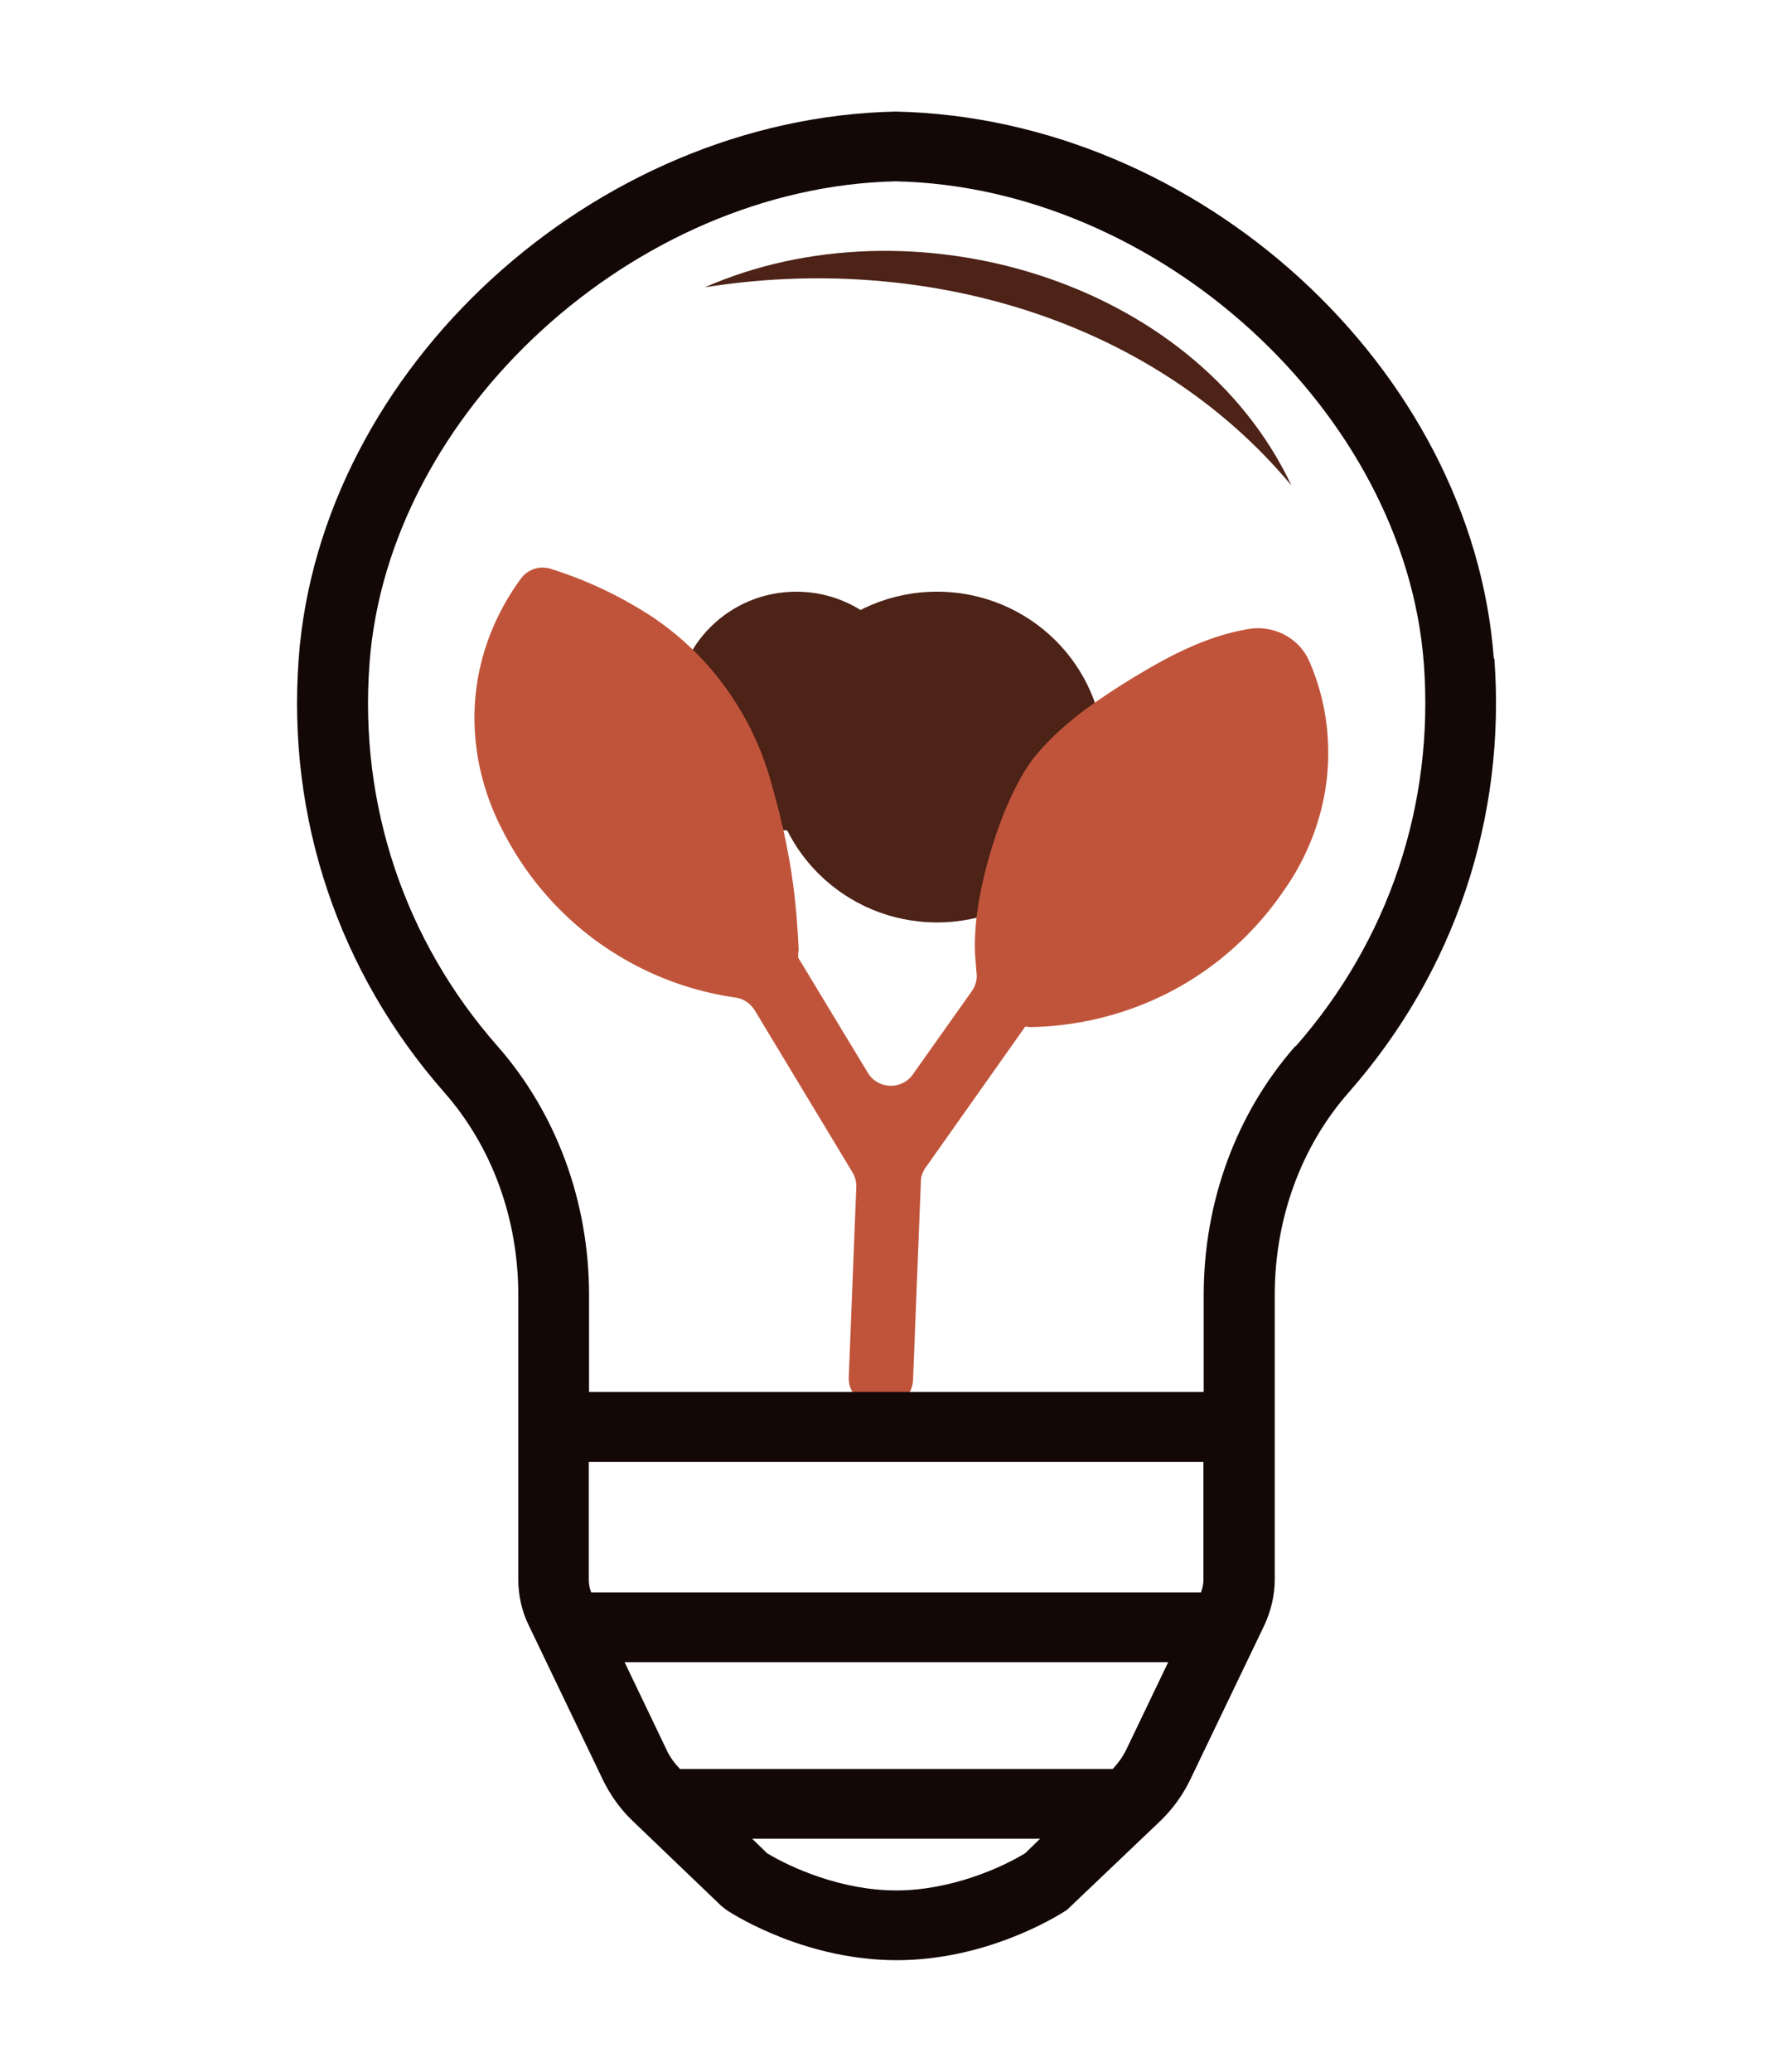
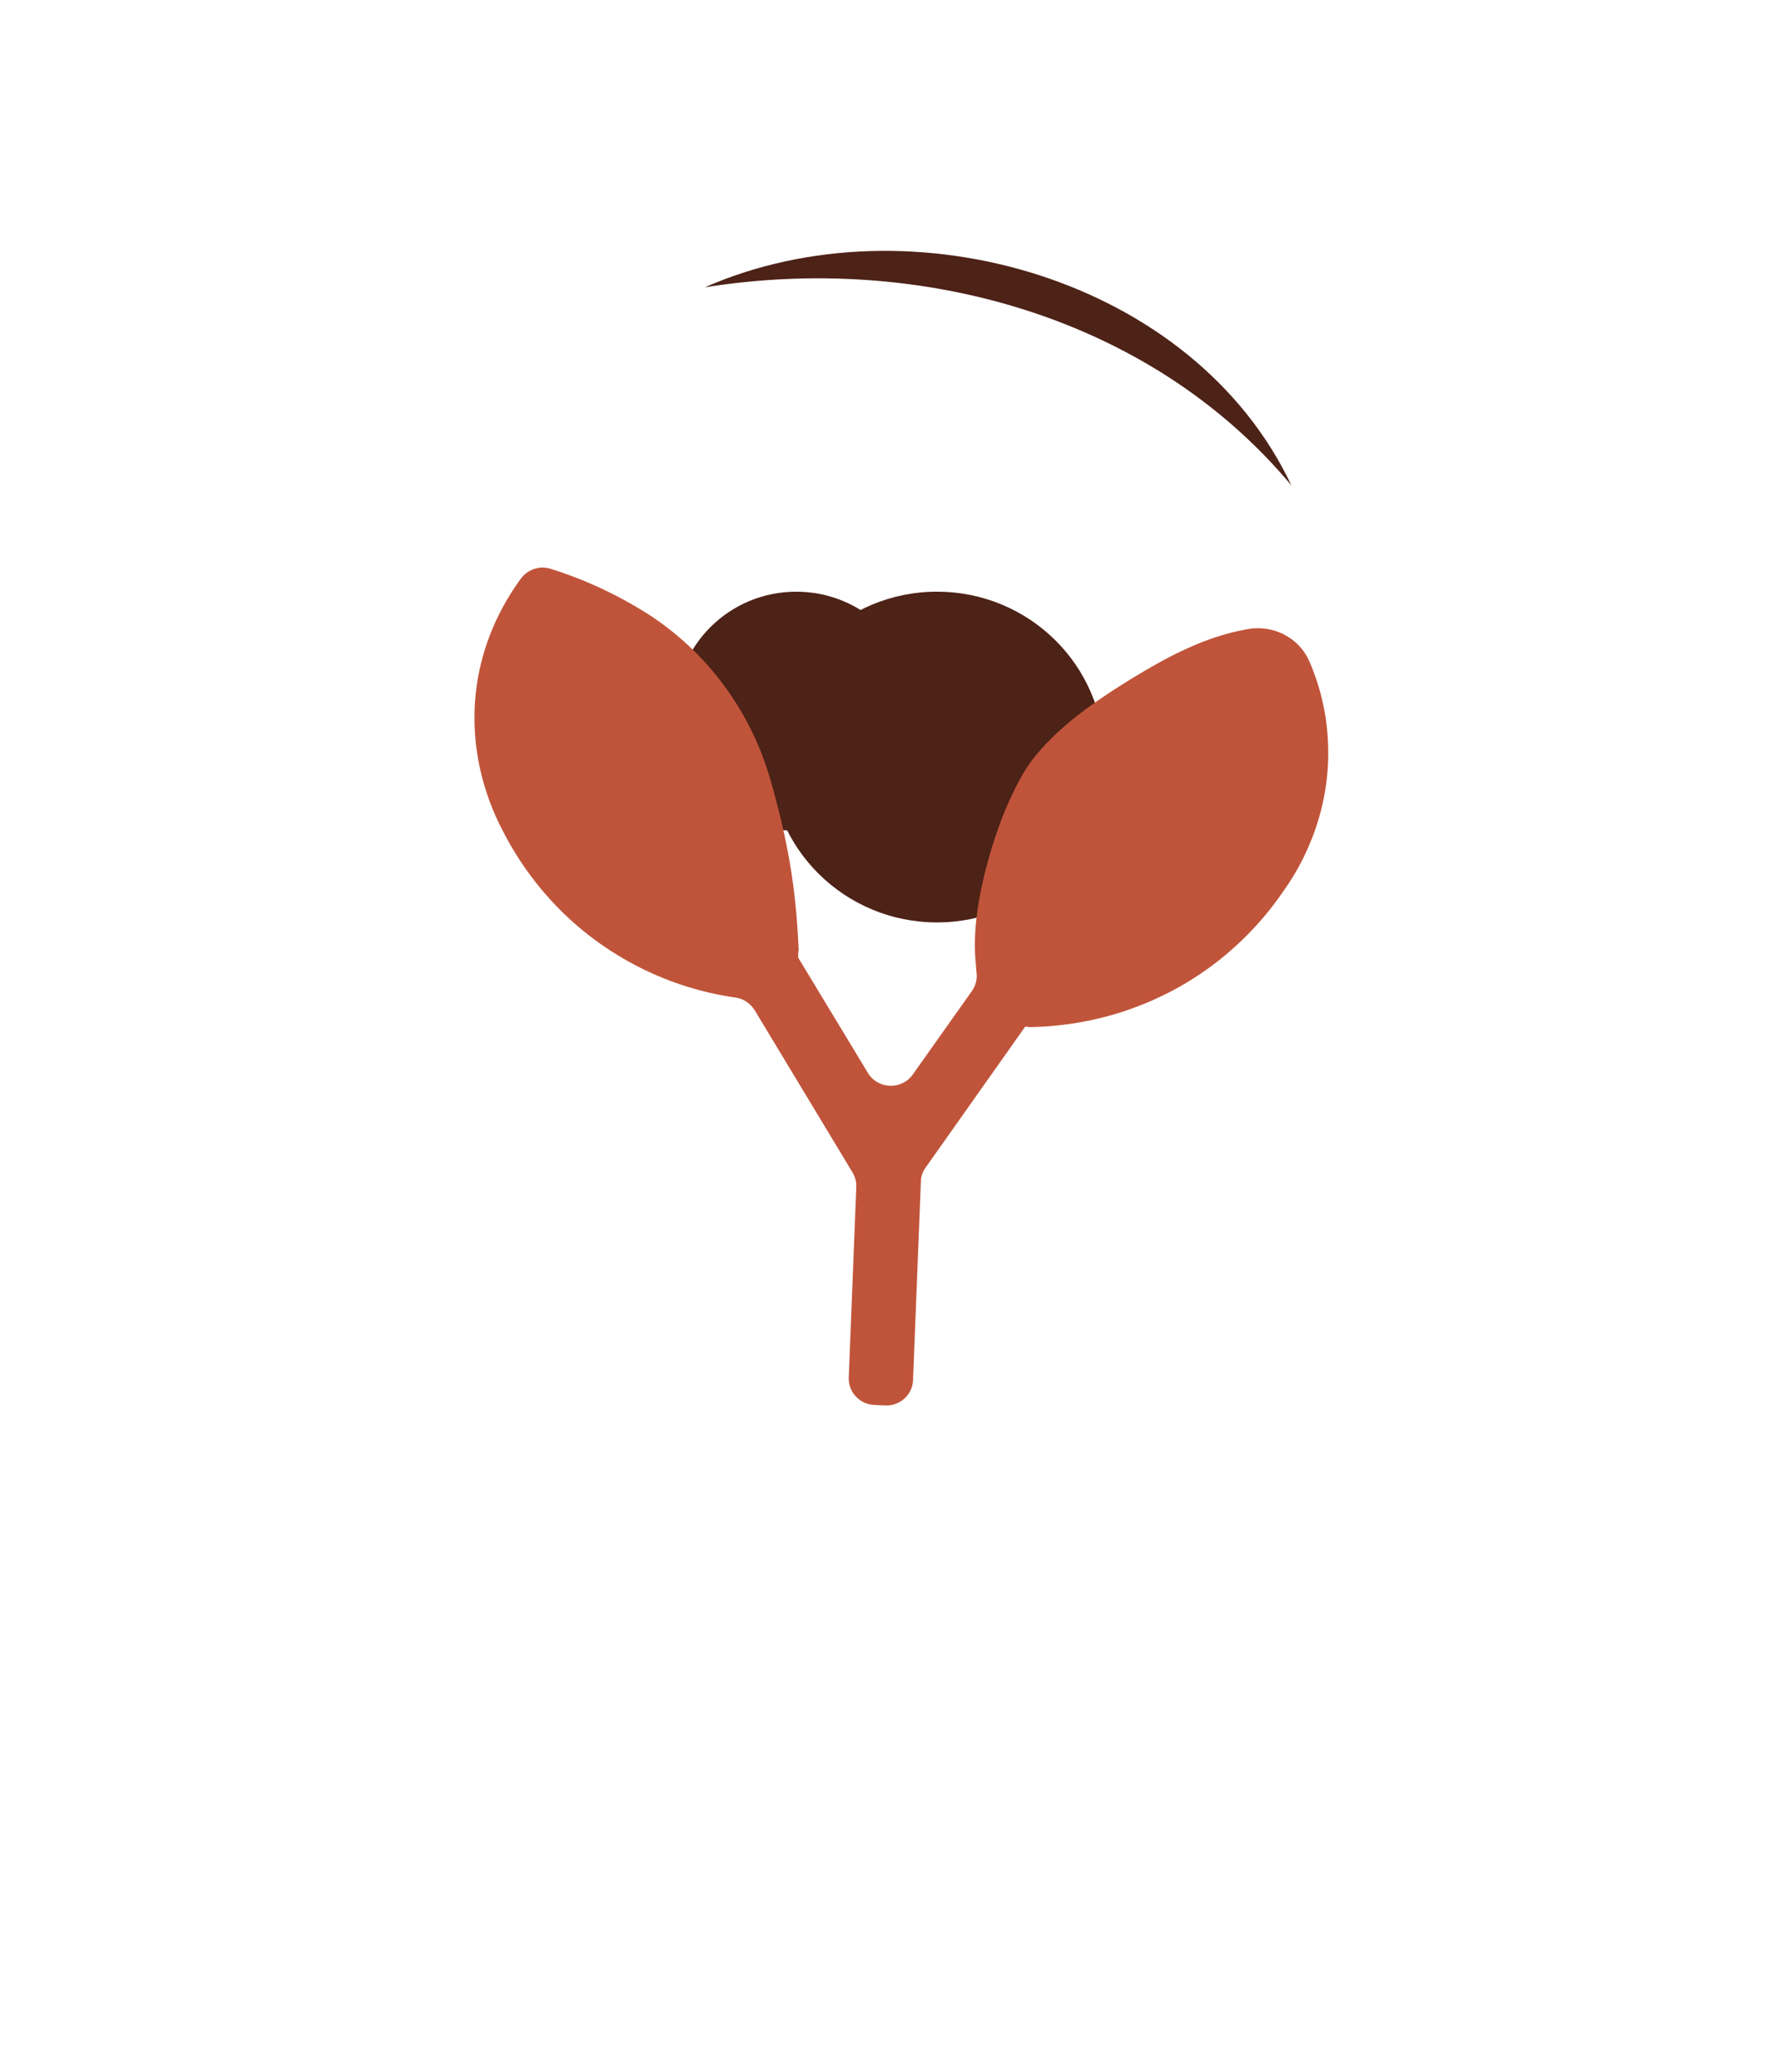
<svg xmlns="http://www.w3.org/2000/svg" width="36" height="42" viewBox="0 0 36 42" fill="none">
  <path d="M14.294 5.825C18.459 3.995 24.211 5.647 26.192 9.841C23.332 6.413 18.644 5.129 14.294 5.825Z" fill="#4D2217" />
  <path d="M16.15 16.843C17.503 16.843 18.6 15.758 18.6 14.419C18.6 13.081 17.503 11.995 16.15 11.995C14.796 11.995 13.699 13.081 13.699 14.419C13.699 15.758 14.796 16.843 16.15 16.843Z" fill="#4D2217" />
  <path d="M19.004 18.7C20.876 18.7 22.394 17.199 22.394 15.348C22.394 13.496 20.876 11.995 19.004 11.995C17.132 11.995 15.615 13.496 15.615 15.348C15.615 17.199 17.132 18.7 19.004 18.7Z" fill="#4D2217" />
  <path d="M26.558 13.415C26.351 12.924 25.816 12.654 25.286 12.757C24.888 12.832 24.44 12.951 23.731 13.313C23.731 13.313 22.928 13.723 22.066 14.344C21.973 14.409 21.881 14.484 21.771 14.57C21.657 14.662 21.291 14.964 21.002 15.321C20.898 15.445 20.68 15.731 20.385 16.427C20.385 16.427 19.648 18.166 19.79 19.526C19.796 19.58 19.796 19.65 19.807 19.726C19.823 19.855 19.785 19.985 19.714 20.088L18.513 21.783C18.289 22.101 17.803 22.085 17.602 21.75L16.188 19.413C16.188 19.413 16.188 19.273 16.199 19.262C16.166 18.592 16.117 17.945 15.948 17.113C15.85 16.622 15.729 16.163 15.604 15.736C15.2 14.387 14.327 13.205 13.126 12.438C13.115 12.433 13.11 12.427 13.099 12.422C12.384 11.974 11.707 11.698 11.167 11.531C10.948 11.461 10.708 11.542 10.572 11.72C10.261 12.141 9.857 12.827 9.693 13.745C9.426 15.272 9.993 16.454 10.195 16.838C10.452 17.345 11.085 18.43 12.373 19.267C13.35 19.904 14.3 20.136 14.916 20.223C15.08 20.244 15.216 20.341 15.304 20.476L17.291 23.769C17.345 23.861 17.372 23.964 17.367 24.066L17.214 27.926C17.203 28.223 17.438 28.471 17.733 28.482L17.956 28.493C18.256 28.504 18.508 28.272 18.518 27.98L18.677 23.953C18.677 23.85 18.715 23.748 18.775 23.667L20.794 20.811C20.827 20.811 20.86 20.822 20.898 20.822C21.52 20.811 22.503 20.703 23.567 20.19C24.953 19.521 25.717 18.527 26.039 18.052C26.291 17.701 27.006 16.595 26.934 15.051C26.907 14.398 26.744 13.842 26.558 13.41V13.415Z" fill="#C0543A" />
-   <path d="M30.297 13.35C29.86 7.471 24.32 2.392 18.164 2.262C12.04 2.392 6.495 7.471 6.058 13.35C5.818 16.584 6.866 19.704 9.005 22.139C9.977 23.24 10.512 24.703 10.512 26.253V32.024C10.512 32.342 10.583 32.666 10.725 32.952L12.226 36.078C12.378 36.391 12.58 36.677 12.837 36.92L14.622 38.631L14.731 38.718C14.993 38.891 16.401 39.738 18.186 39.738C19.97 39.738 21.378 38.891 21.64 38.718L23.529 36.92C23.78 36.677 23.987 36.396 24.14 36.078L25.641 32.952C25.777 32.661 25.854 32.342 25.854 32.024V26.253C25.854 24.703 26.389 23.24 27.36 22.139C29.5 19.704 30.548 16.584 30.308 13.35H30.297ZM24.358 32.283H11.991C11.958 32.202 11.942 32.115 11.942 32.029V29.637H24.408V32.029C24.408 32.115 24.386 32.202 24.358 32.283ZM18.175 38.324C17.072 38.324 16.041 37.865 15.555 37.568L15.255 37.276H21.095L20.794 37.568C20.314 37.865 19.277 38.324 18.18 38.324H18.175ZM22.841 35.473C22.77 35.619 22.677 35.743 22.568 35.862H13.792C13.683 35.749 13.585 35.619 13.519 35.473L12.668 33.697H23.693L22.841 35.473ZM26.269 21.21C25.073 22.571 24.413 24.363 24.413 26.258V28.218H11.947V26.258C11.947 24.363 11.287 22.571 10.092 21.21C8.203 19.067 7.281 16.309 7.494 13.453C7.87 8.357 12.875 3.79 18.169 3.676C23.496 3.79 28.495 8.357 28.878 13.453C29.09 16.309 28.168 19.062 26.28 21.21H26.269Z" fill="#130806" />
</svg>